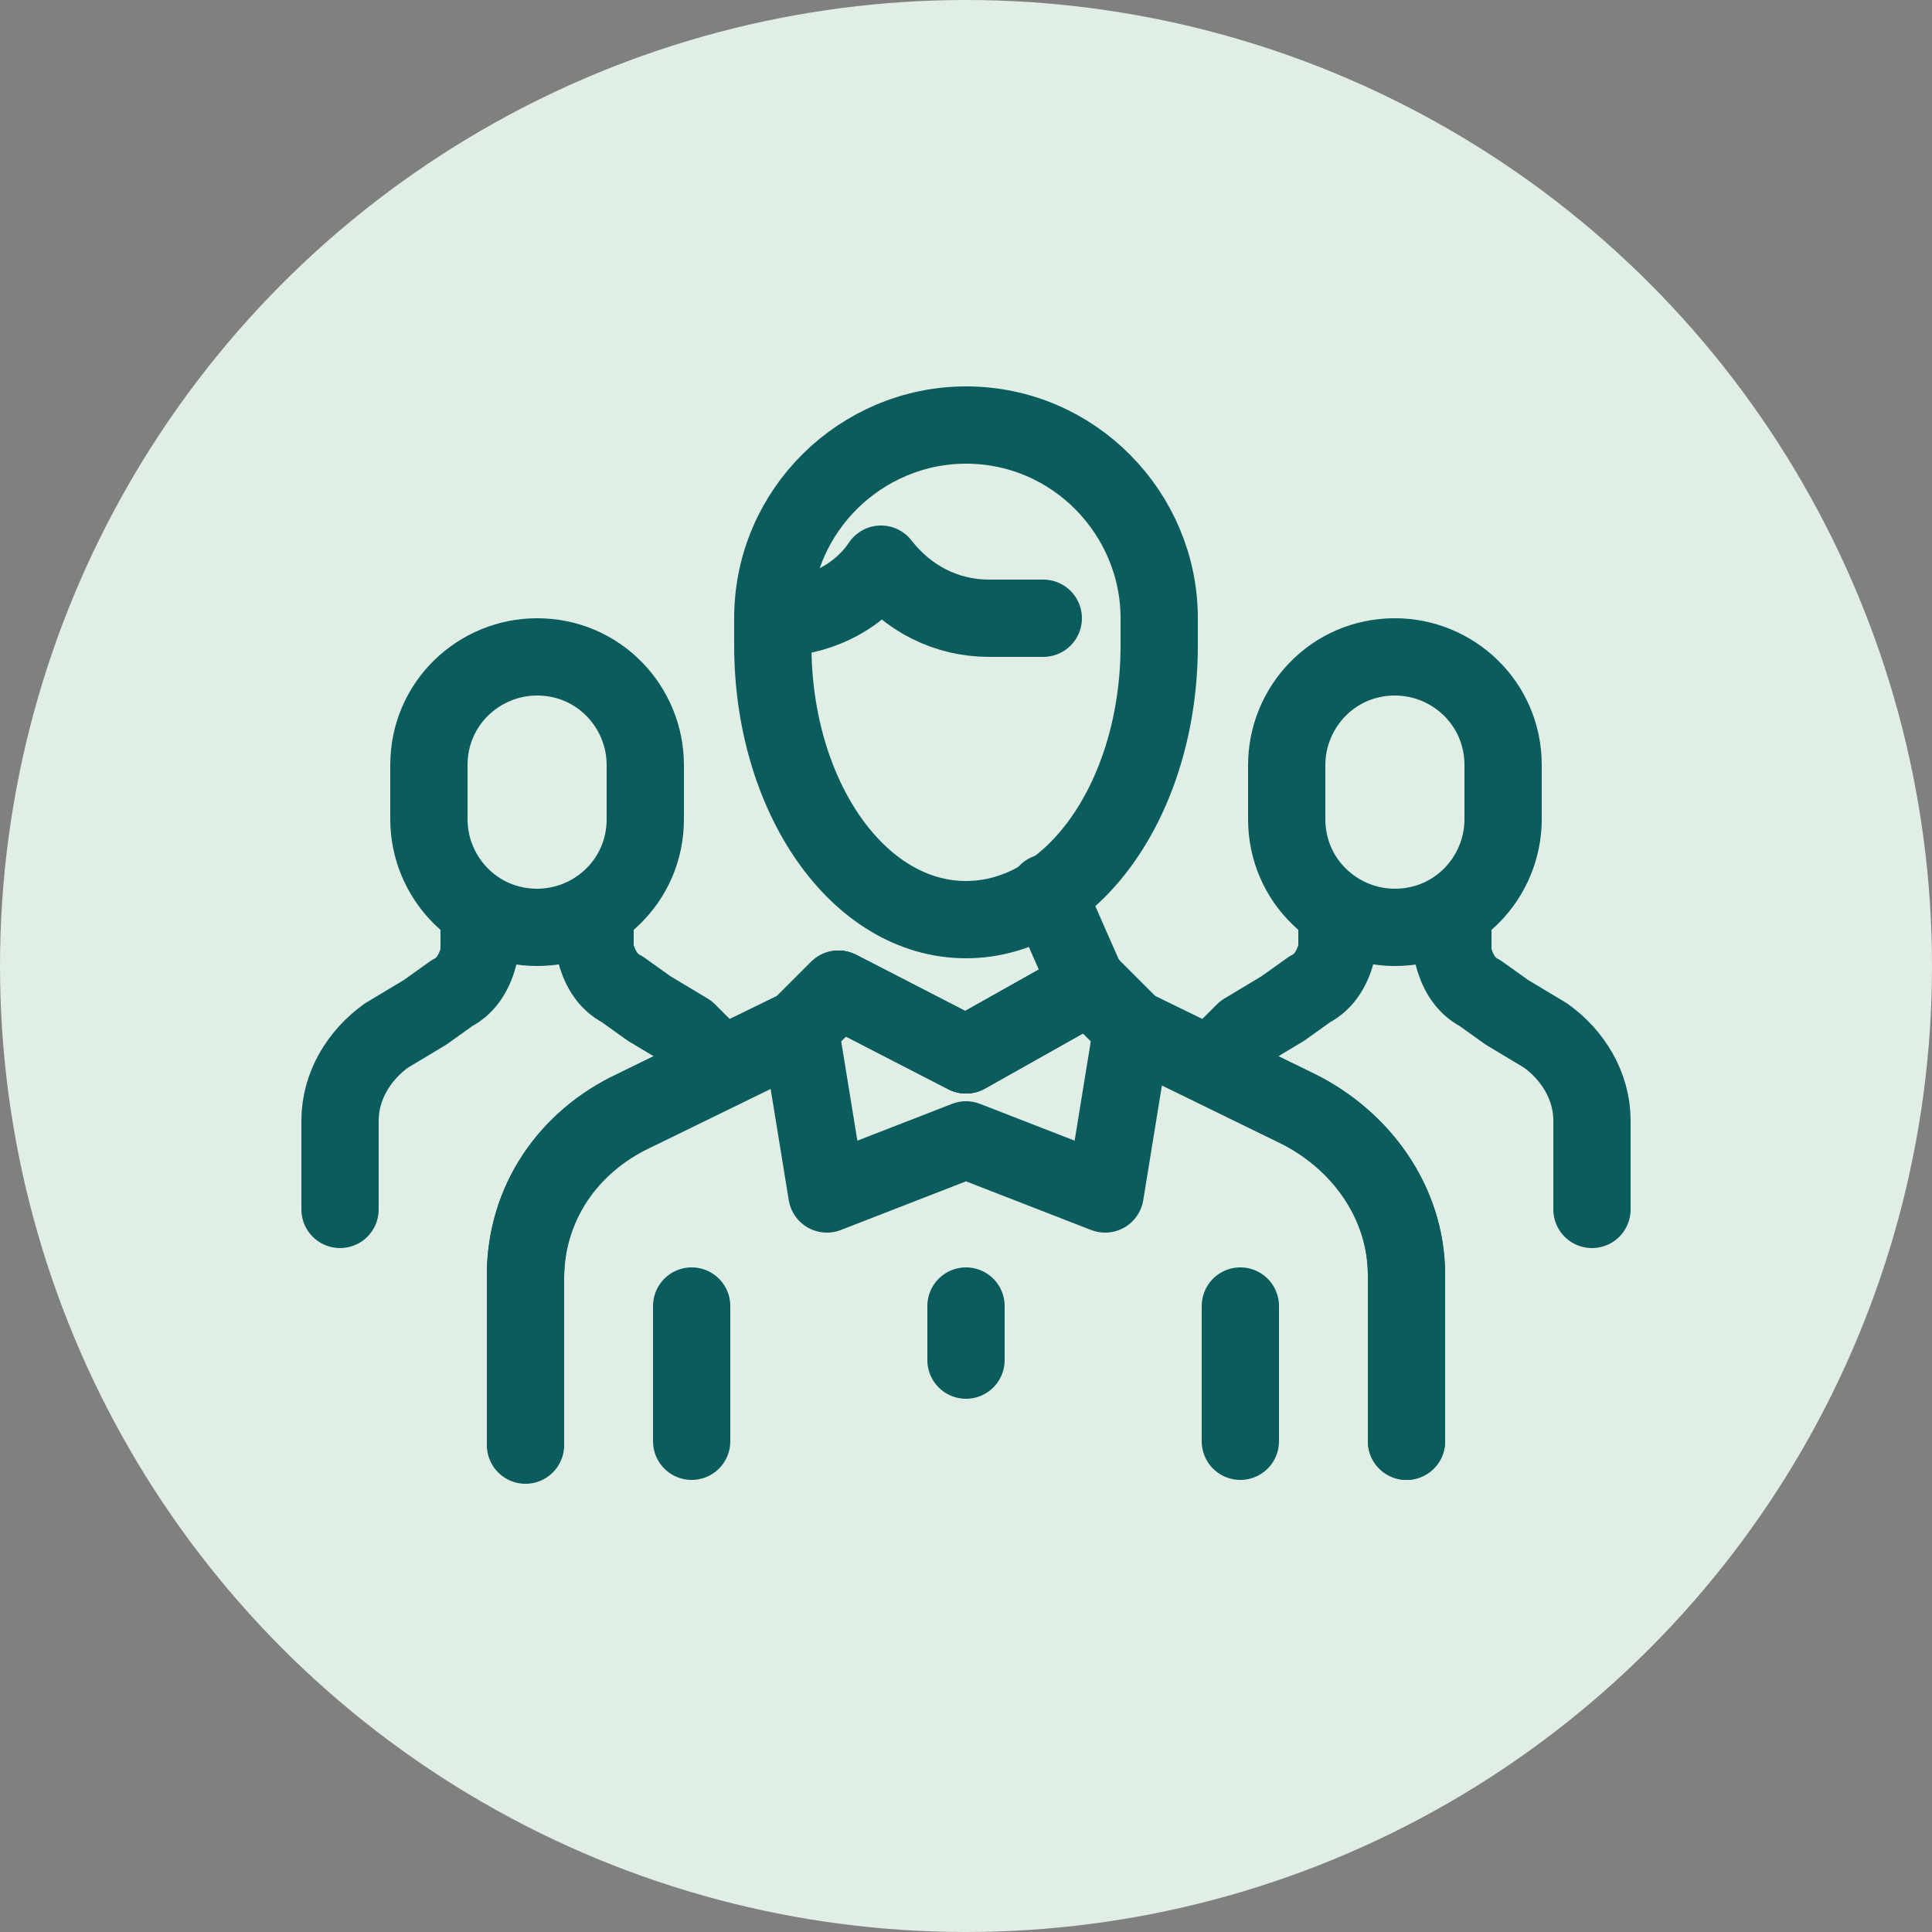
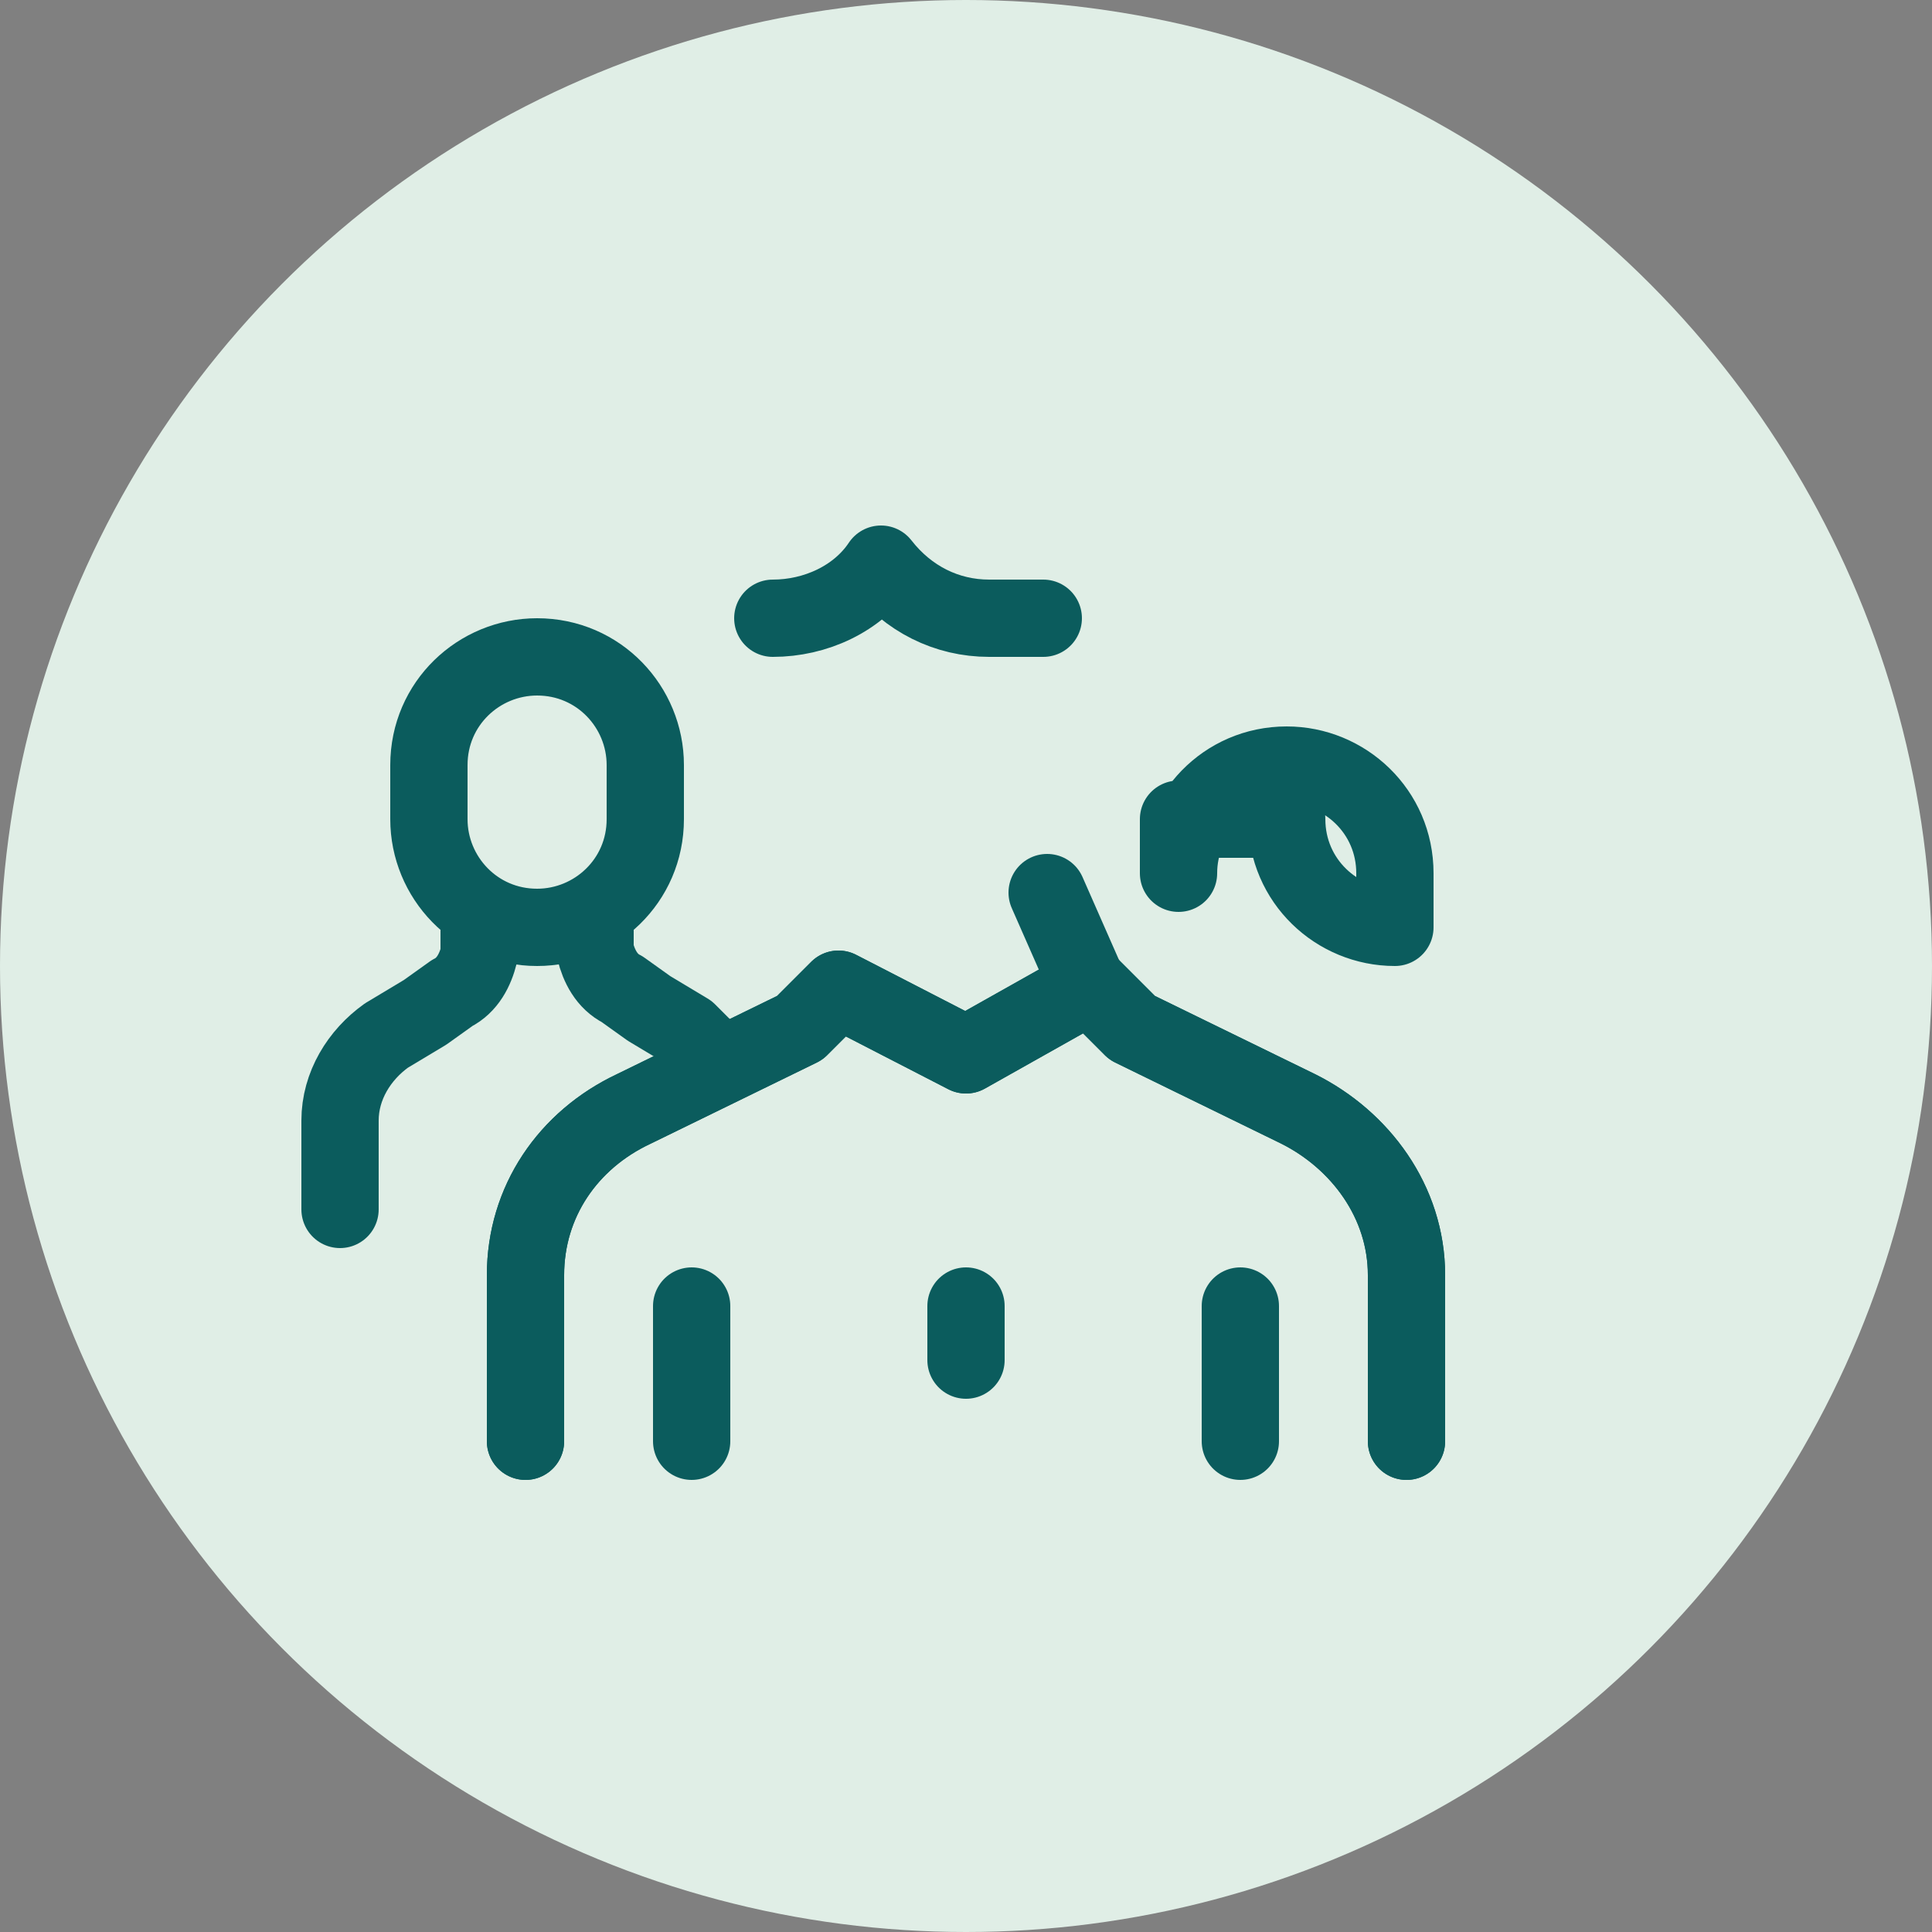
<svg xmlns="http://www.w3.org/2000/svg" id="Layer_1" x="0px" y="0px" width="50px" height="50px" viewBox="0 0 50 50" style="enable-background:new 0 0 50 50;" xml:space="preserve">
  <rect x="0" y="0" width="50" height="50" fill="#808080" stroke="none" />
  <style type="text/css">	.st0{fill:#E0EEE6;}	.st1{fill:none;stroke:#0B5C5D;stroke-width:2;stroke-linecap:round;stroke-linejoin:round;}</style>
  <g id="Group_13156" transform="translate(-36 -6452)">
    <circle id="Ellipse_149" class="st0" cx="61" cy="6477" r="25" />
    <path id="Path_47522" class="st1" d="M72.4,6489.3v-4.3c0-1.9-1.2-3.5-2.8-4.3l-4.3-2.1l-1.1-1.1l-3.2,1.8l-3.3-1.7l-1,1l-4.3,2.1  c-1.7,0.8-2.8,2.4-2.8,4.3v4.3" />
    <path id="Path_47523" class="st1" d="M72.4,6489.3v-4.3c0-1.9-1.2-3.5-2.8-4.3l-4.3-2.1l-1.1-1.1l-3.2,1.8l-3.3-1.7l-1,1l-4.3,2.1  c-1.7,0.8-2.8,2.4-2.8,4.3v4.3" />
    <path id="Path_47524" class="st1" d="M52.7,6473.2c0,1.6-1.3,2.8-2.8,2.8c-1.6,0-2.8-1.3-2.8-2.8v-1.4c0-1.6,1.3-2.8,2.8-2.8  c1.6,0,2.8,1.3,2.8,2.8V6473.2z" />
    <path id="Path_47525" class="st1" d="M44.8,6483.3v-2.3c0-0.9,0.5-1.7,1.2-2.2l1-0.6l0.7-0.5c0.4-0.2,0.6-0.6,0.7-1  c0-0.3,0-0.6,0-0.9" />
    <path id="Path_47526" class="st1" d="M54.4,6479.3c-0.2-0.2-0.4-0.4-0.6-0.6l-1-0.6l-0.7-0.5c-0.4-0.2-0.6-0.6-0.7-1  c0-0.3,0-0.7,0-1" />
-     <path id="Path_47527" class="st1" d="M69.3,6473.2c0,1.6,1.3,2.8,2.8,2.8c1.6,0,2.8-1.3,2.8-2.8v-1.4c0-1.6-1.3-2.8-2.8-2.8  c-1.6,0-2.8,1.3-2.8,2.8c0,0,0,0,0,0V6473.2z" />
-     <path id="Path_47528" class="st1" d="M77.2,6483.3v-2.3c0-0.9-0.5-1.7-1.2-2.2l-1-0.6l-0.7-0.5c-0.4-0.2-0.6-0.6-0.7-1  c0-0.3,0-0.6,0-0.9" />
-     <path id="Path_47529" class="st1" d="M67.6,6479.3c0.2-0.2,0.4-0.4,0.6-0.6l1-0.6l0.7-0.5c0.4-0.2,0.6-0.6,0.7-1c0-0.3,0-0.7,0-1" />
+     <path id="Path_47527" class="st1" d="M69.3,6473.2c0,1.6,1.3,2.8,2.8,2.8v-1.4c0-1.6-1.3-2.8-2.8-2.8  c-1.6,0-2.8,1.3-2.8,2.8c0,0,0,0,0,0V6473.2z" />
    <line id="Line_2103" class="st1" x1="64.2" y1="6477.6" x2="63.1" y2="6475.1" />
    <line id="Line_2104" class="st1" x1="61" y1="6487.2" x2="61" y2="6485.8" />
-     <path id="Path_47530" class="st1" d="M66,6468c0-2.7-2.2-5-5-5c-2.7,0-5,2.2-5,5c0,0,0,0,0,0v0.7c0,3.9,2.2,7.1,5,7.1s5-3.2,5-7.1  V6468z" />
-     <path id="Path_47531" class="st1" d="M61,6481.5l3.6,1.4l0.7-4.3l-1.1-1.1l-3.2,1.8l-3.3-1.7l-1,1l0.7,4.3L61,6481.5z" />
-     <path id="Path_47532" class="st1" d="M56.7,6478.7l-4.3,2.1c-1.7,0.8-2.8,2.4-2.8,4.3v4.3" />
    <path id="Path_47533" class="st1" d="M56,6468c1.1,0,2.2-0.5,2.8-1.4c0.7,0.9,1.7,1.4,2.8,1.4h1.4" />
    <line id="Line_2105" class="st1" x1="53.9" y1="6485.8" x2="53.9" y2="6489.3" />
    <line id="Line_2106" class="st1" x1="68.1" y1="6485.8" x2="68.1" y2="6489.3" />
  </g>
</svg>